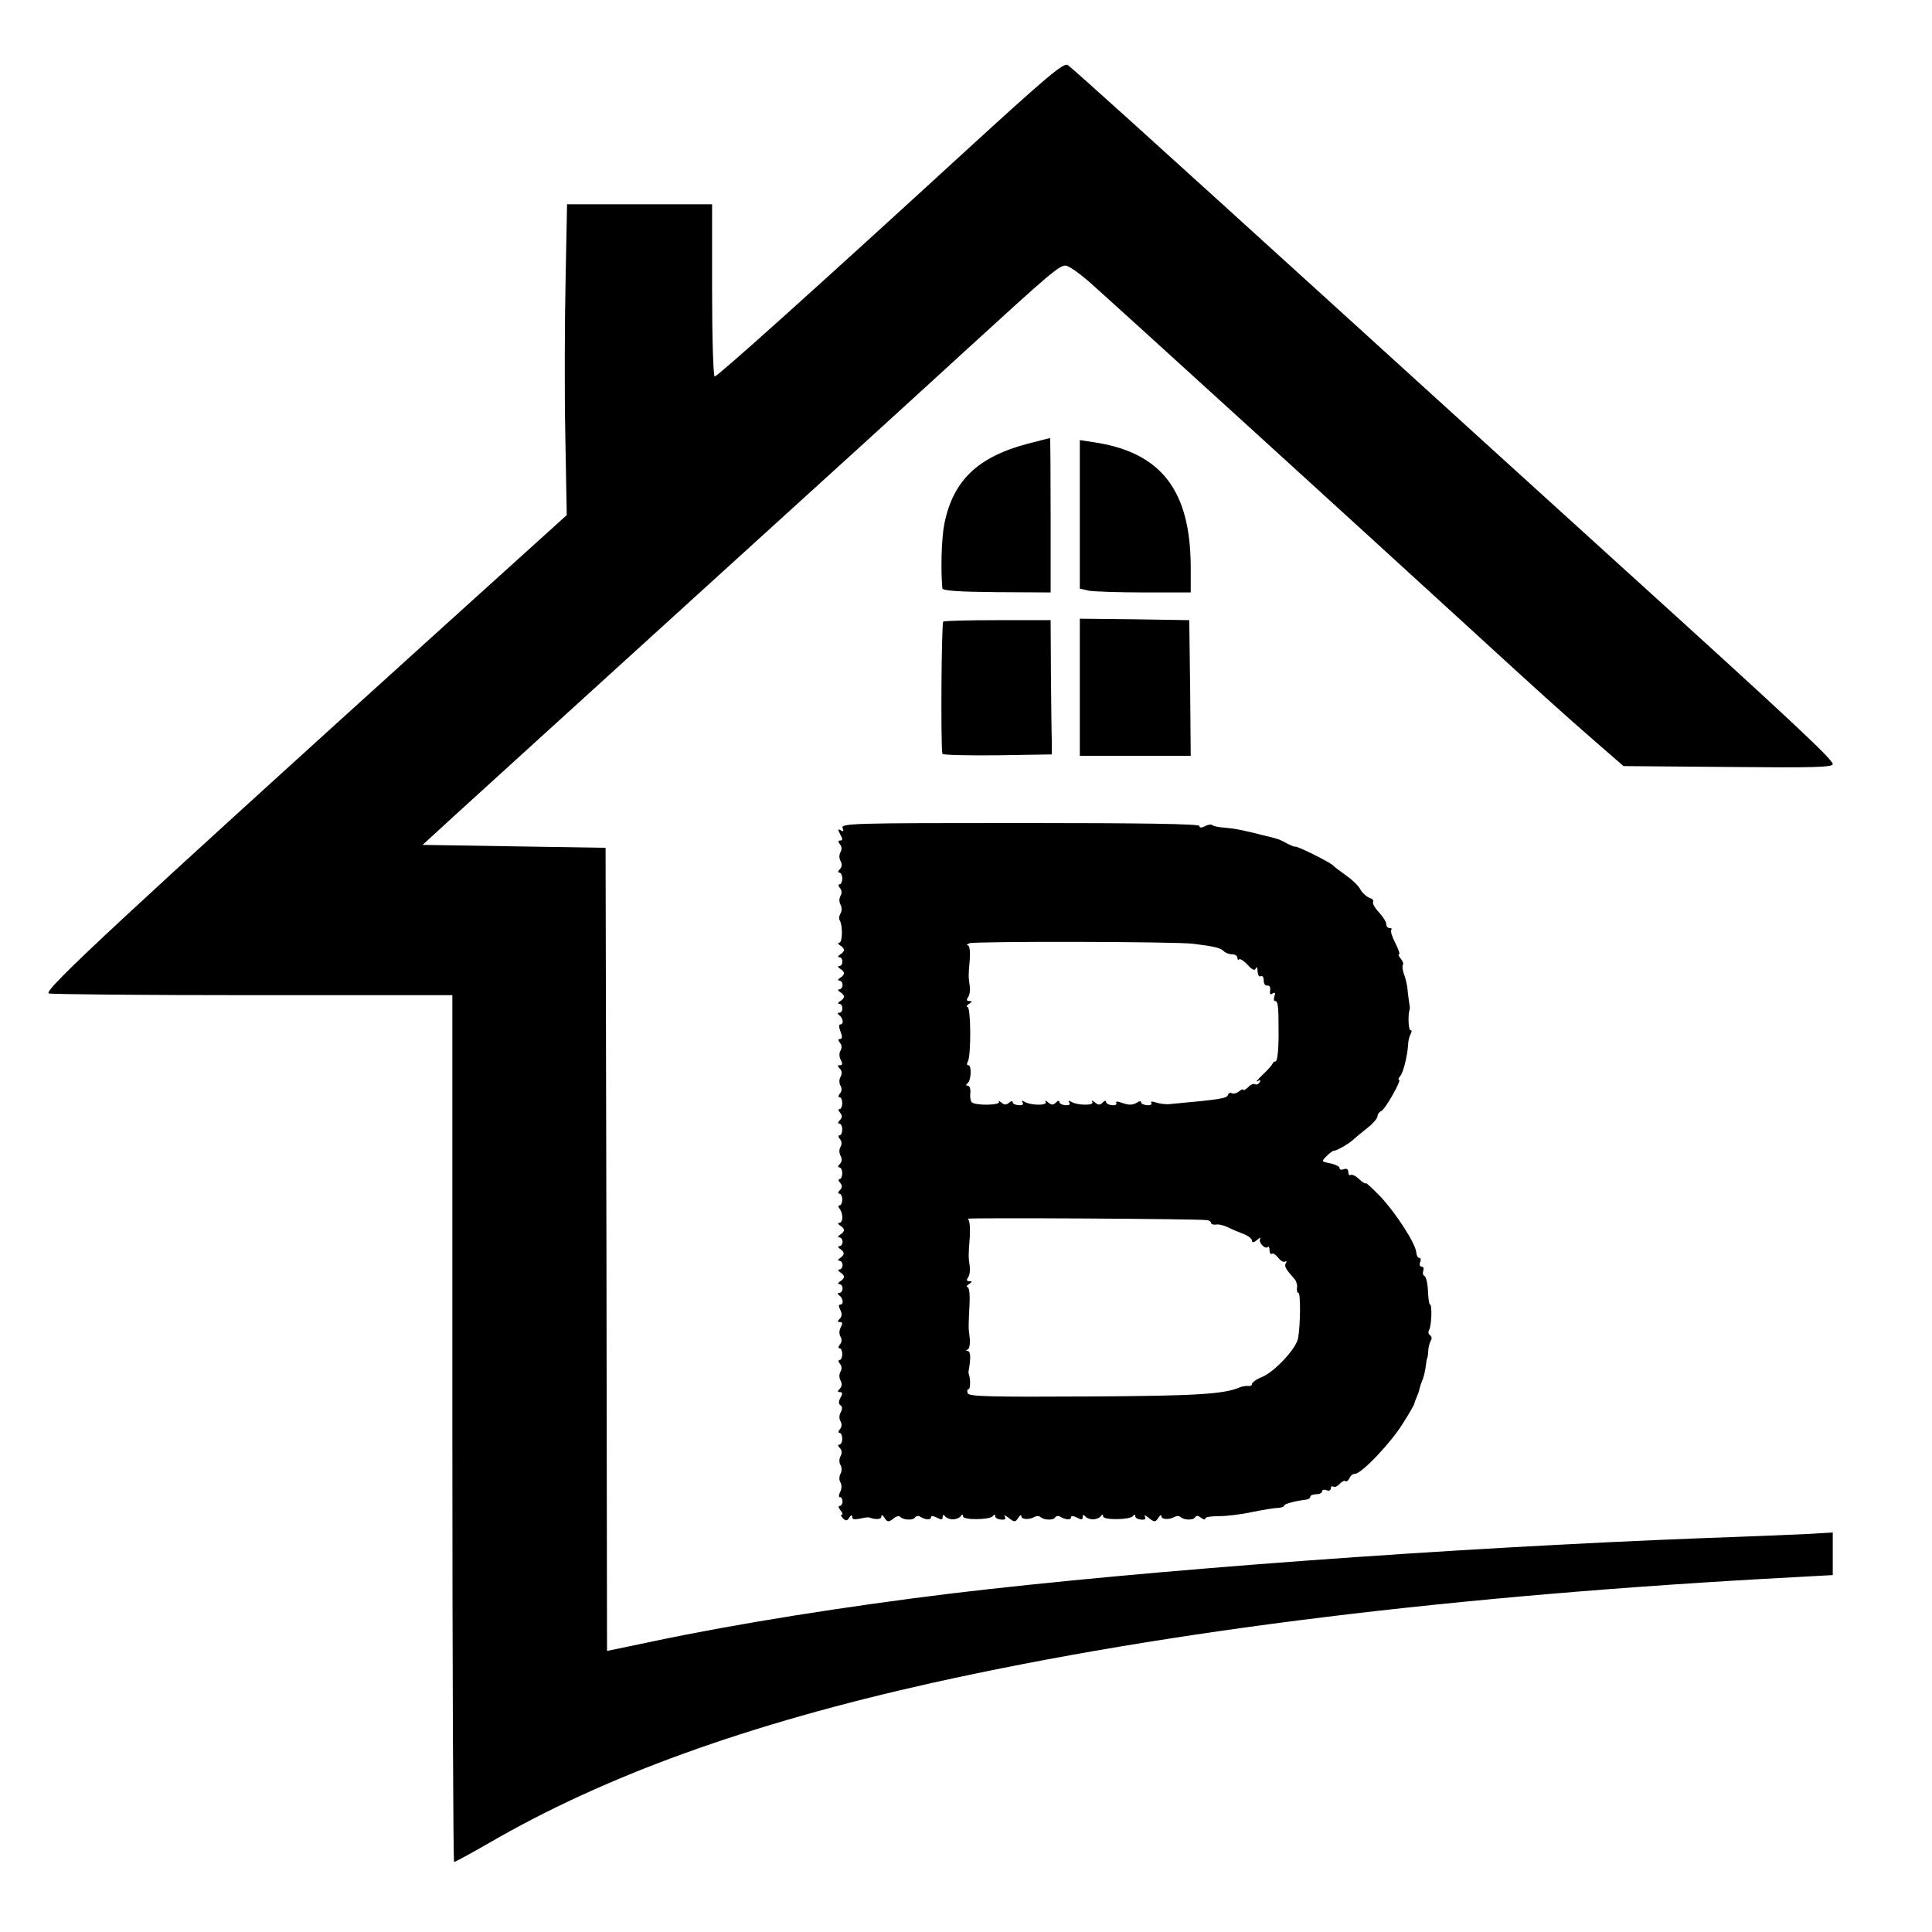
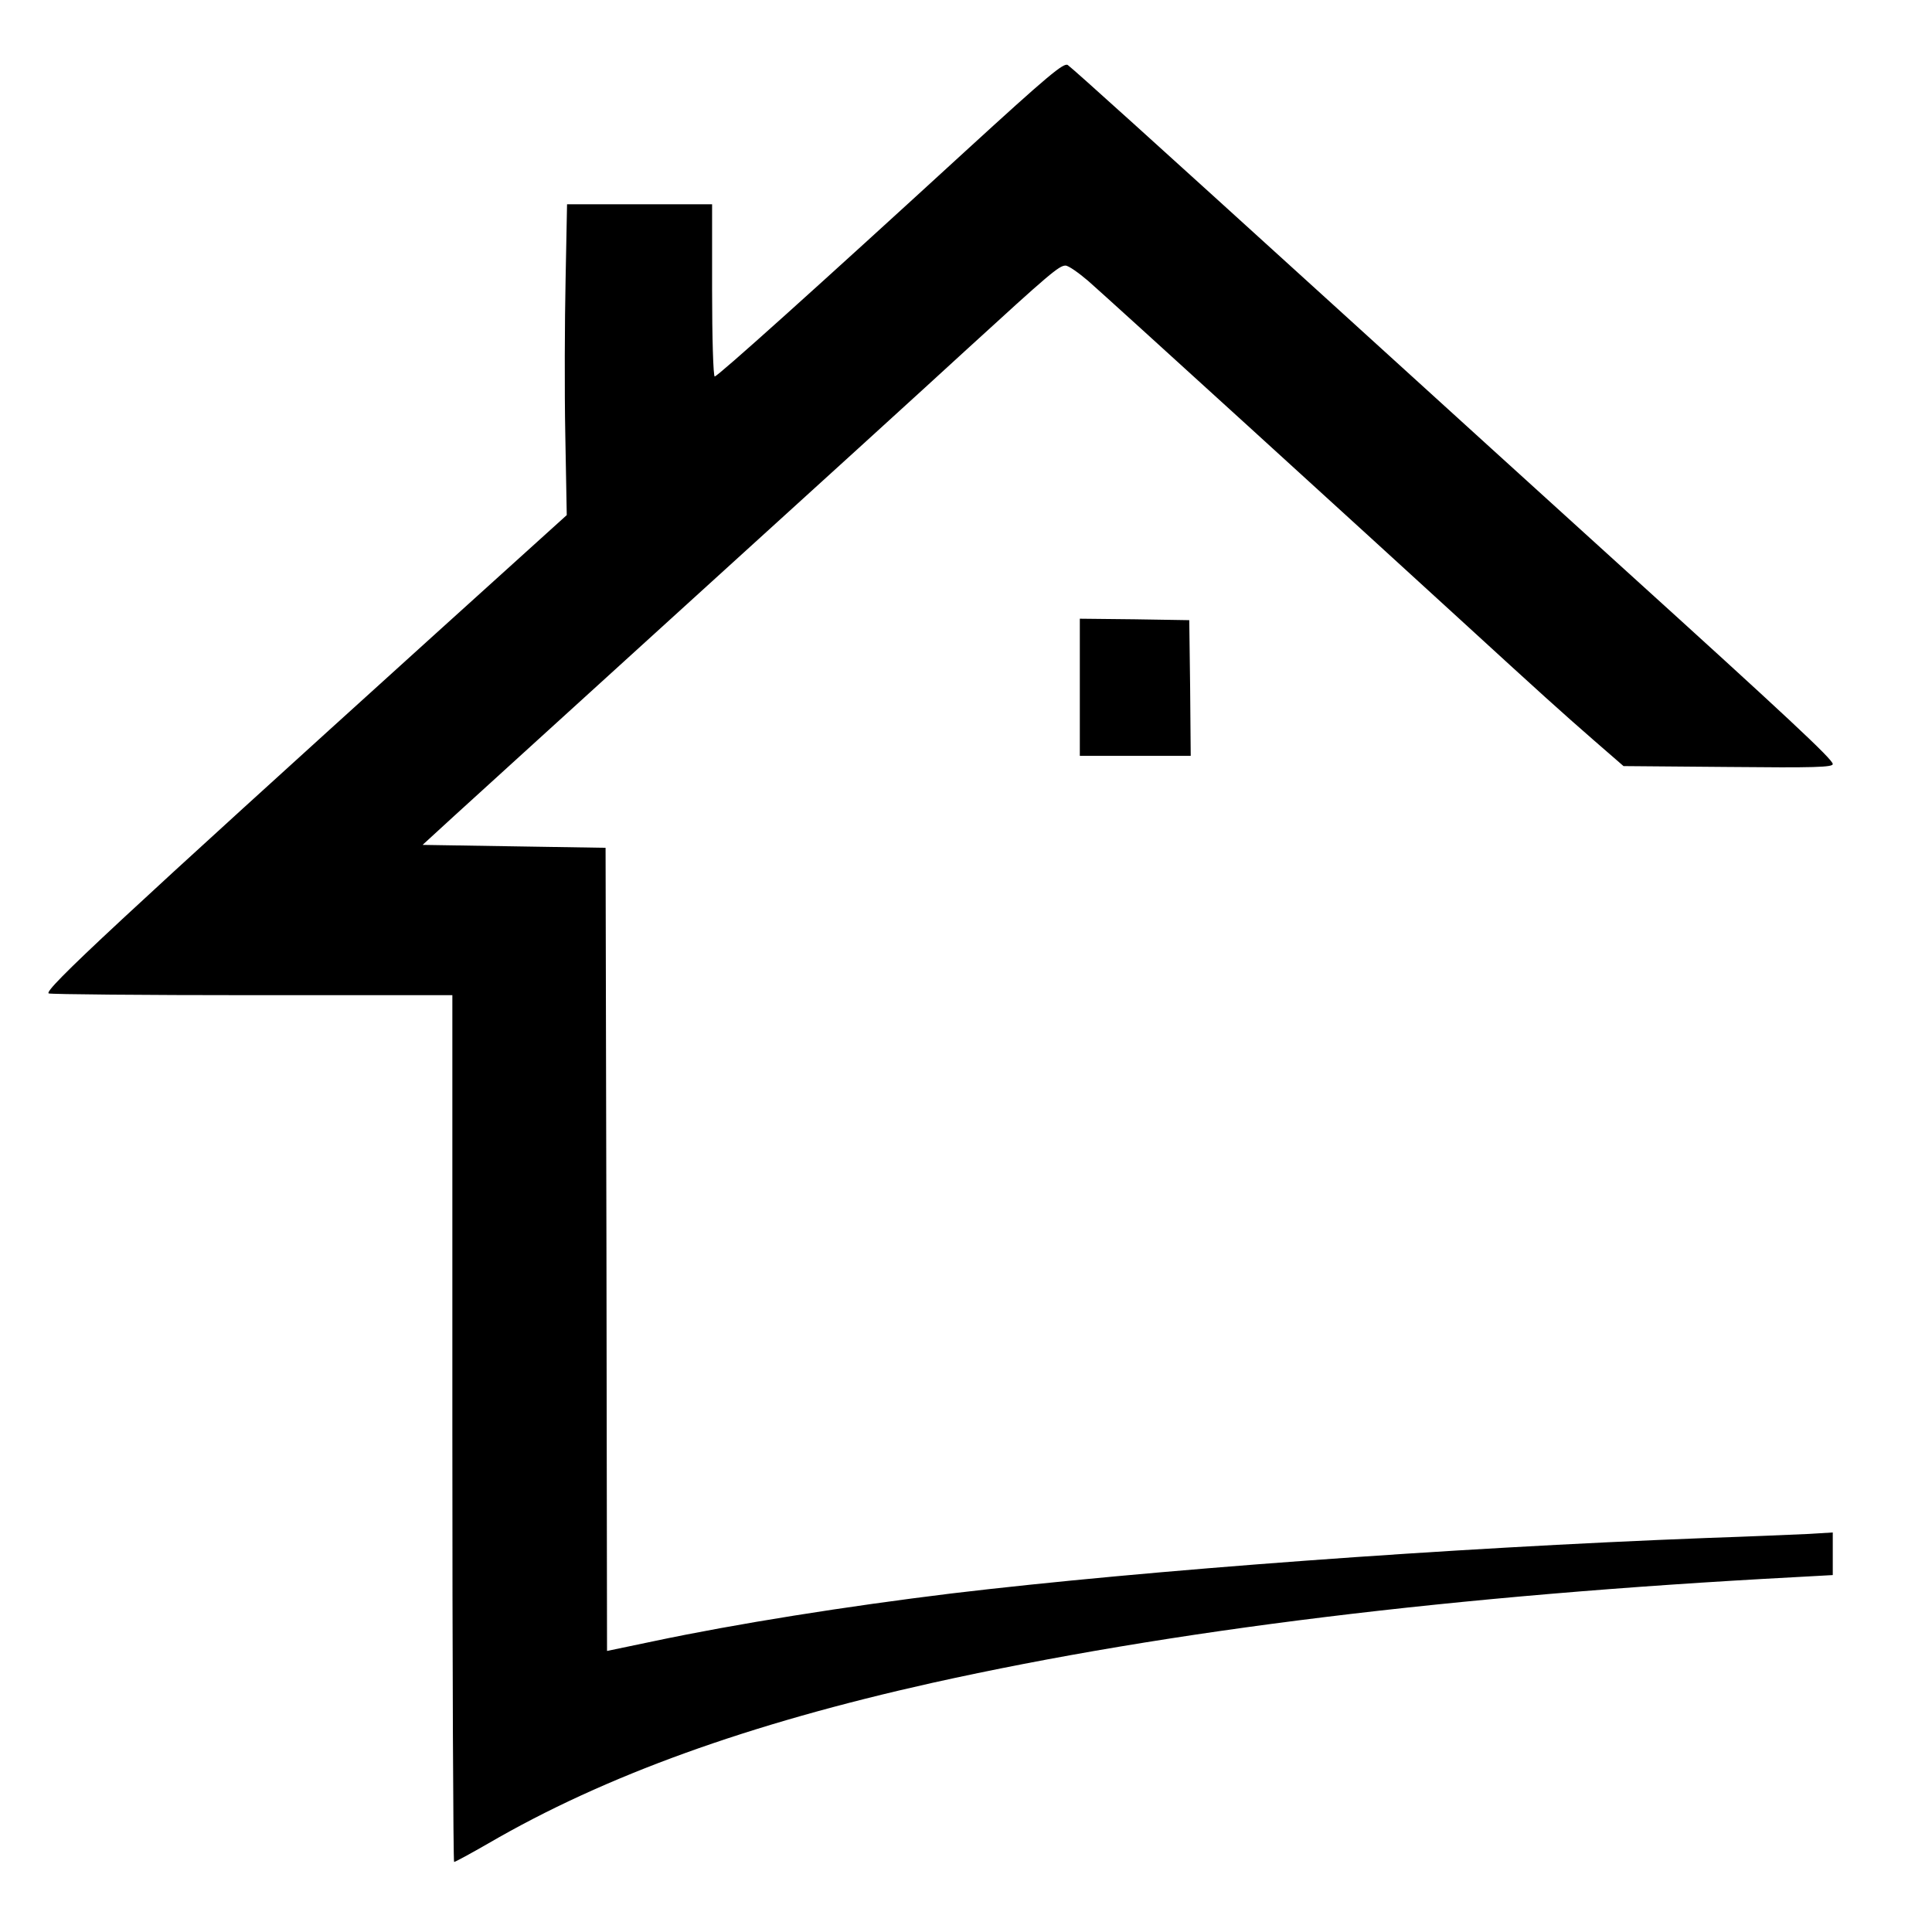
<svg xmlns="http://www.w3.org/2000/svg" version="1.0" width="662pt" height="662pt" viewBox="0 0 662 662" preserveAspectRatio="xMidYMid meet">
  <g transform="translate(0,662) scale(0.1,-0.1)" fill="#000000" stroke="none">
    <path d="M3309 6103 c-506 -464 -850 -773 -860 -773 -5 0 -9 133 -9 295 l0 295 -249 0 -248 0 -5 -257 c-3 -142 -4 -382 -1 -533 l5 -275 -448 -405 c-1075 -973 -1348 -1226 -1327 -1234 8 -3 323 -6 699 -6 l684 0 0 -1485 c0 -817 3 -1485 6 -1485 4 0 57 29 118 64 399 232 890 409 1522 550 812 180 1789 300 2957 362 l127 7 0 73 0 73 -82 -5 c-46 -2 -204 -9 -353 -14 -883 -34 -1915 -110 -2585 -190 -360 -44 -739 -104 -1022 -164 l-158 -33 -2 1376 -3 1376 -314 5 -313 5 108 99 c60 55 429 390 819 745 391 355 814 740 940 856 282 258 314 285 336 285 10 0 44 -24 77 -52 71 -62 963 -875 1271 -1157 286 -262 348 -318 465 -420 l99 -86 359 -3 c296 -3 358 -1 358 10 0 16 -161 166 -716 669 -215 195 -662 601 -995 904 -636 578 -884 802 -910 822 -13 10 -67 -35 -350 -294z" />
-     <path d="M3523 5100 c-172 -45 -257 -126 -287 -274 -10 -49 -13 -158 -7 -222 1 -8 56 -12 186 -13 l185 -1 0 265 c0 146 -1 265 -2 264 -2 0 -35 -9 -75 -19z" />
-     <path d="M3700 4857 l0 -254 31 -7 c17 -3 103 -6 190 -6 l159 0 0 88 c-1 263 -102 393 -334 427 l-46 7 0 -255z" />
-     <path d="M3232 4490 c-6 -4 -9 -418 -3 -453 0 -4 85 -6 188 -5 l187 3 0 45 c-1 25 -2 128 -3 230 l-1 185 -181 0 c-99 0 -183 -2 -187 -5z" />
    <path d="M3700 4265 l0 -235 190 0 190 0 -2 233 -3 232 -187 3 -188 2 0 -235z" />
-     <path d="M2887 3783 c5 -11 3 -14 -6 -8 -10 6 -11 3 -2 -14 9 -16 9 -21 0 -21 -8 0 -8 -4 -1 -13 7 -8 7 -18 2 -27 -5 -8 -5 -21 0 -30 6 -11 5 -21 -2 -28 -7 -7 -8 -12 -2 -12 5 0 10 -9 10 -20 0 -11 -4 -20 -9 -20 -5 0 -5 -6 1 -13 7 -8 7 -18 2 -27 -5 -8 -5 -21 0 -30 5 -9 5 -22 0 -30 -5 -8 -6 -18 -3 -23 11 -17 10 -77 -1 -77 -6 0 -5 -4 2 -9 8 -4 14 -12 14 -16 0 -4 -6 -12 -14 -16 -7 -5 -8 -9 -2 -9 14 0 14 -30 0 -30 -6 0 -5 -4 2 -9 8 -4 14 -12 14 -16 0 -4 -6 -12 -14 -16 -7 -5 -8 -9 -2 -9 6 0 11 -7 11 -15 0 -8 -5 -15 -11 -15 -6 0 -5 -4 2 -9 8 -4 14 -12 14 -16 0 -4 -6 -12 -14 -16 -7 -5 -8 -9 -2 -9 14 0 14 -30 0 -30 -7 0 -7 -3 -1 -8 14 -10 17 -32 5 -32 -6 0 -6 -9 0 -25 7 -17 6 -25 -1 -25 -8 0 -8 -4 -1 -13 7 -8 7 -18 2 -27 -5 -8 -5 -21 1 -32 7 -13 6 -18 -3 -18 -9 0 -9 -3 0 -12 7 -7 8 -17 2 -28 -5 -9 -5 -22 0 -30 5 -9 5 -19 -2 -27 -6 -7 -6 -13 -1 -13 5 0 9 -9 9 -20 0 -11 -4 -20 -9 -20 -5 0 -5 -6 2 -13 8 -10 7 -17 -1 -25 -7 -7 -8 -12 -2 -12 5 0 10 -9 10 -20 0 -11 -4 -20 -9 -20 -5 0 -5 -6 1 -13 7 -8 7 -18 2 -27 -5 -8 -5 -21 0 -30 6 -11 5 -21 -2 -28 -7 -7 -8 -12 -2 -12 5 0 10 -9 10 -20 0 -11 -4 -20 -9 -20 -5 0 -5 -6 2 -13 8 -10 7 -17 -1 -25 -7 -7 -8 -12 -2 -12 5 0 10 -9 10 -20 0 -11 -4 -20 -9 -20 -5 0 -5 -6 0 -12 13 -17 12 -48 -1 -48 -6 0 -5 -4 2 -9 8 -4 14 -12 14 -16 0 -4 -6 -12 -14 -16 -7 -5 -8 -9 -2 -9 6 0 11 -7 11 -15 0 -8 -5 -15 -11 -15 -6 0 -5 -4 2 -9 17 -11 17 -21 0 -32 -7 -5 -8 -9 -2 -9 6 0 11 -7 11 -15 0 -8 -5 -15 -11 -15 -6 0 -5 -4 2 -9 8 -4 14 -12 14 -16 0 -4 -6 -12 -14 -16 -7 -5 -8 -9 -2 -9 6 0 11 -7 11 -15 0 -8 -5 -15 -11 -15 -7 0 -7 -3 -1 -8 14 -10 17 -32 5 -32 -7 0 -7 -6 -1 -18 7 -13 6 -23 -1 -30 -9 -9 -9 -12 0 -12 9 0 10 -5 3 -18 -6 -11 -6 -24 -1 -32 5 -9 5 -19 -2 -27 -6 -7 -6 -13 -1 -13 5 0 9 -9 9 -20 0 -11 -4 -20 -9 -20 -5 0 -5 -6 1 -13 7 -8 7 -18 2 -27 -5 -8 -5 -21 0 -30 6 -11 5 -21 -2 -28 -9 -9 -9 -12 0 -12 9 0 10 -5 2 -19 -7 -13 -7 -22 0 -26 6 -4 7 -13 1 -24 -6 -10 -6 -23 -1 -31 5 -9 5 -19 -2 -27 -6 -7 -6 -13 -1 -13 5 0 9 -9 9 -20 0 -11 -5 -20 -10 -20 -6 0 -5 -5 2 -12 7 -7 8 -17 2 -28 -5 -9 -5 -22 0 -30 5 -8 5 -21 0 -30 -5 -9 -5 -22 0 -30 5 -8 4 -22 -1 -32 -5 -10 -6 -18 -1 -18 5 0 9 -7 9 -15 0 -8 -5 -15 -10 -15 -5 0 -4 -7 3 -15 7 -8 9 -15 4 -15 -4 0 -2 -6 4 -12 10 -10 15 -10 22 2 6 9 10 10 10 3 0 -11 7 -11 45 -3 6 1 12 1 15 0 21 -8 40 -6 40 3 0 8 3 7 9 -1 11 -18 15 -19 33 -5 8 7 18 10 22 6 11 -12 45 -13 51 -3 4 6 12 7 18 3 18 -11 37 -12 37 -2 0 6 8 5 20 -1 15 -8 20 -8 20 2 0 8 3 9 8 3 4 -6 16 -11 27 -11 11 0 23 5 27 11 5 7 8 7 8 -1 0 -13 92 -12 102 1 5 7 8 6 8 0 0 -6 9 -11 20 -12 13 -1 18 2 13 10 -4 7 1 5 12 -3 21 -17 24 -17 36 2 5 7 9 8 9 2 0 -11 28 -12 46 -1 6 3 14 3 18 0 11 -12 45 -13 51 -3 4 6 12 7 18 3 18 -11 37 -12 37 -2 0 6 8 5 20 -1 15 -8 20 -8 20 2 0 8 3 9 8 3 4 -6 16 -11 27 -11 11 0 23 5 27 11 5 7 8 7 8 -1 0 -13 92 -12 102 1 5 7 8 6 8 0 0 -6 9 -11 20 -12 13 -1 18 2 13 10 -4 7 1 5 12 -3 21 -17 24 -17 36 2 5 7 9 8 9 2 0 -11 28 -12 46 -1 6 3 14 3 18 0 11 -12 45 -13 51 -2 5 7 11 6 21 -2 8 -6 14 -7 14 -2 0 5 21 8 48 8 26 0 76 6 112 14 36 7 75 14 88 14 12 1 22 4 22 8 0 6 38 16 78 21 6 1 12 5 12 10 0 4 9 8 20 8 11 0 20 4 20 10 0 5 7 7 15 4 8 -4 15 -1 15 6 0 6 4 9 9 6 5 -3 14 1 21 9 7 8 16 13 20 10 4 -3 10 2 14 10 3 8 11 15 19 15 22 0 122 105 163 171 22 34 39 65 40 68 0 3 4 14 8 23 4 9 9 22 10 30 2 7 6 20 10 29 4 9 9 29 11 45 2 16 4 29 5 29 1 0 3 11 4 25 0 14 5 30 9 37 4 6 3 14 -3 18 -6 4 -7 11 -3 18 8 13 11 87 3 87 -3 0 -6 21 -7 47 -1 26 -7 49 -12 51 -5 2 -7 10 -4 18 3 8 0 14 -6 14 -6 0 -8 7 -5 15 4 8 2 15 -3 15 -5 0 -9 8 -10 18 -2 31 -69 134 -122 191 -28 29 -51 50 -51 47 0 -4 -10 2 -22 13 -11 11 -25 18 -30 15 -4 -3 -8 2 -8 10 0 10 -6 13 -15 10 -8 -4 -15 -2 -15 4 0 5 -14 12 -32 16 -31 6 -31 6 -12 25 10 10 21 18 24 18 7 -2 52 24 66 37 6 6 28 24 48 40 20 15 36 34 36 41 0 7 6 15 13 18 13 5 71 107 61 107 -4 0 -2 6 4 13 11 13 24 68 27 107 0 14 5 31 9 38 4 7 4 12 -1 12 -7 0 -9 54 -3 70 1 3 1 10 0 15 -1 6 -4 26 -6 45 -1 19 -7 47 -13 61 -5 15 -7 30 -4 33 3 3 0 12 -7 21 -7 8 -10 15 -6 15 4 0 -2 17 -13 39 -11 21 -17 41 -14 45 4 3 1 6 -5 6 -7 0 -12 6 -12 14 0 7 -11 25 -25 40 -14 15 -23 31 -20 36 3 5 -3 11 -13 14 -10 4 -24 16 -31 29 -6 12 -28 33 -48 47 -20 14 -41 30 -47 36 -13 12 -124 67 -128 63 -2 -1 -14 4 -28 11 -14 8 -29 15 -35 16 -5 2 -21 6 -35 9 -76 20 -109 26 -142 29 -21 1 -40 5 -44 9 -4 3 -15 2 -25 -4 -13 -6 -19 -6 -19 1 0 7 -198 10 -615 10 -569 0 -614 -1 -608 -17z m1203 -397 c72 -9 92 -14 103 -25 6 -6 19 -11 29 -11 10 0 18 -5 18 -12 0 -6 3 -9 6 -5 3 3 16 -5 29 -19 16 -18 25 -21 28 -12 3 7 6 3 6 -10 1 -13 5 -20 11 -17 6 3 10 -3 10 -14 0 -12 6 -20 13 -18 7 1 11 -6 9 -17 -2 -12 1 -16 9 -10 9 5 10 2 6 -9 -3 -10 -3 -17 2 -17 10 0 12 -19 12 -95 1 -70 -4 -114 -11 -112 -3 1 -7 -3 -10 -8 -2 -6 -18 -23 -35 -39 -16 -16 -24 -25 -16 -21 9 6 12 4 7 -4 -4 -6 -11 -9 -16 -6 -5 3 -16 -2 -24 -11 -9 -8 -16 -12 -16 -8 0 3 -7 1 -15 -6 -8 -6 -18 -9 -24 -6 -5 3 -11 1 -13 -5 -4 -13 -24 -16 -198 -32 -14 -2 -35 1 -48 5 -14 5 -21 4 -17 -1 3 -6 -4 -9 -15 -8 -11 1 -20 5 -20 10 0 4 -6 5 -12 0 -17 -10 -29 -11 -56 -1 -14 5 -21 4 -17 -1 3 -6 -4 -9 -15 -8 -11 1 -20 6 -20 11 0 6 -5 5 -12 -2 -9 -9 -15 -9 -27 1 -8 7 -12 7 -8 1 7 -13 -52 -12 -73 1 -8 5 -11 4 -6 -3 4 -7 -1 -10 -14 -9 -11 1 -20 6 -20 11 0 6 -5 5 -12 -2 -9 -9 -15 -9 -27 1 -8 7 -12 7 -8 1 7 -13 -52 -12 -73 1 -8 5 -11 4 -6 -3 4 -7 -1 -10 -14 -9 -11 1 -20 5 -20 10 0 5 -6 5 -13 -2 -10 -8 -17 -7 -27 2 -7 6 -10 7 -7 2 7 -13 -85 -14 -94 -1 -4 5 -6 19 -4 32 1 13 -3 24 -9 24 -7 0 -7 3 -1 8 13 9 15 62 3 62 -5 0 -6 5 -2 12 12 18 11 188 -1 188 -5 0 -3 5 5 10 12 8 12 10 1 10 -9 0 -10 4 -4 13 5 6 8 23 6 37 -5 34 -5 38 0 93 2 28 -1 47 -7 48 -6 0 -3 3 6 7 18 7 709 6 768 -2z m48 -947 c6 -1 12 -6 12 -10 0 -4 8 -6 17 -5 9 2 28 -3 42 -10 14 -7 38 -17 54 -23 15 -6 27 -16 27 -22 0 -8 6 -7 17 2 9 8 14 10 11 4 -7 -12 17 -37 26 -28 3 4 6 -1 6 -11 0 -9 4 -15 8 -12 5 3 14 -4 22 -14 8 -10 18 -16 23 -13 6 3 7 1 3 -5 -6 -11 -2 -19 30 -55 6 -7 10 -20 8 -30 -1 -9 1 -17 5 -17 8 0 7 -111 -1 -155 -6 -36 -81 -116 -125 -134 -18 -7 -33 -18 -33 -23 0 -5 -6 -8 -12 -7 -7 1 -20 -1 -28 -4 -54 -24 -146 -30 -522 -32 -337 -2 -408 0 -412 11 -3 8 -2 14 3 14 6 0 7 34 1 50 -1 3 -2 9 -1 13 8 43 7 67 -3 68 -7 0 -7 2 0 5 5 2 9 19 7 37 -5 39 -5 38 -1 115 2 36 -1 62 -7 62 -5 0 -3 5 5 10 12 8 12 10 1 10 -9 0 -10 4 -4 13 5 6 8 23 6 37 -5 34 -5 37 0 102 2 35 -1 59 -7 62 -11 4 799 0 822 -5z" />
  </g>
</svg>